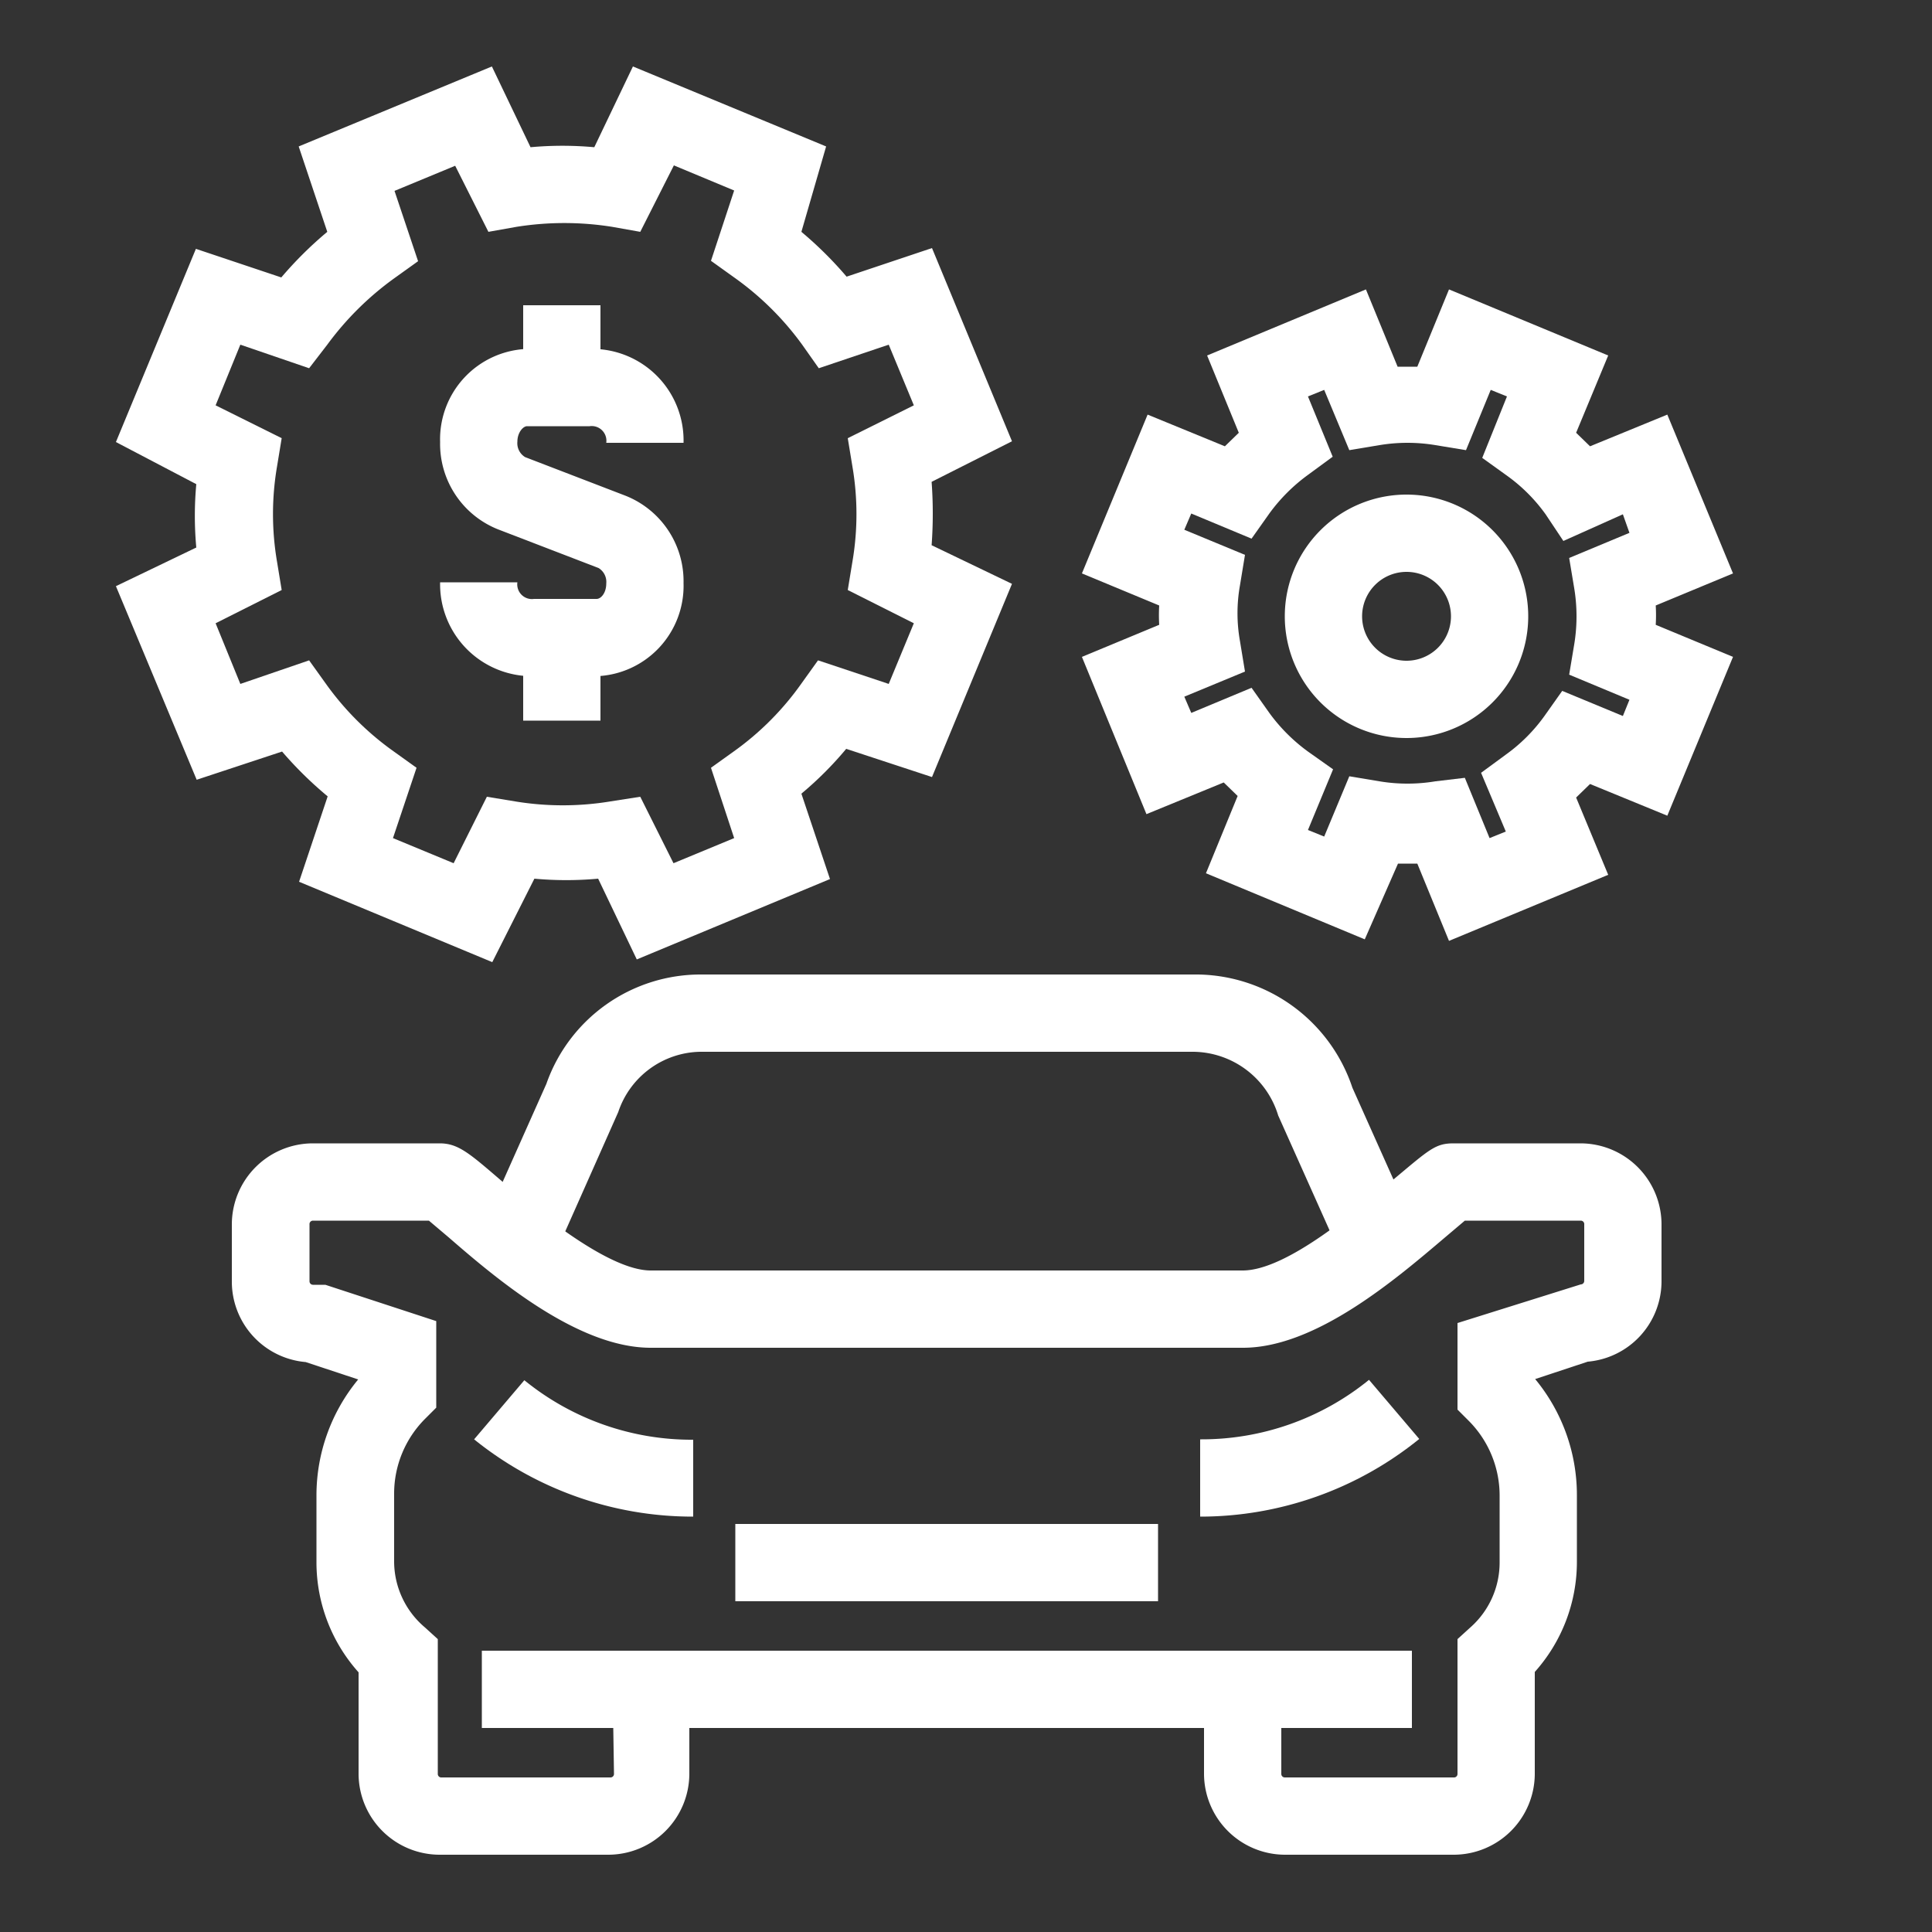
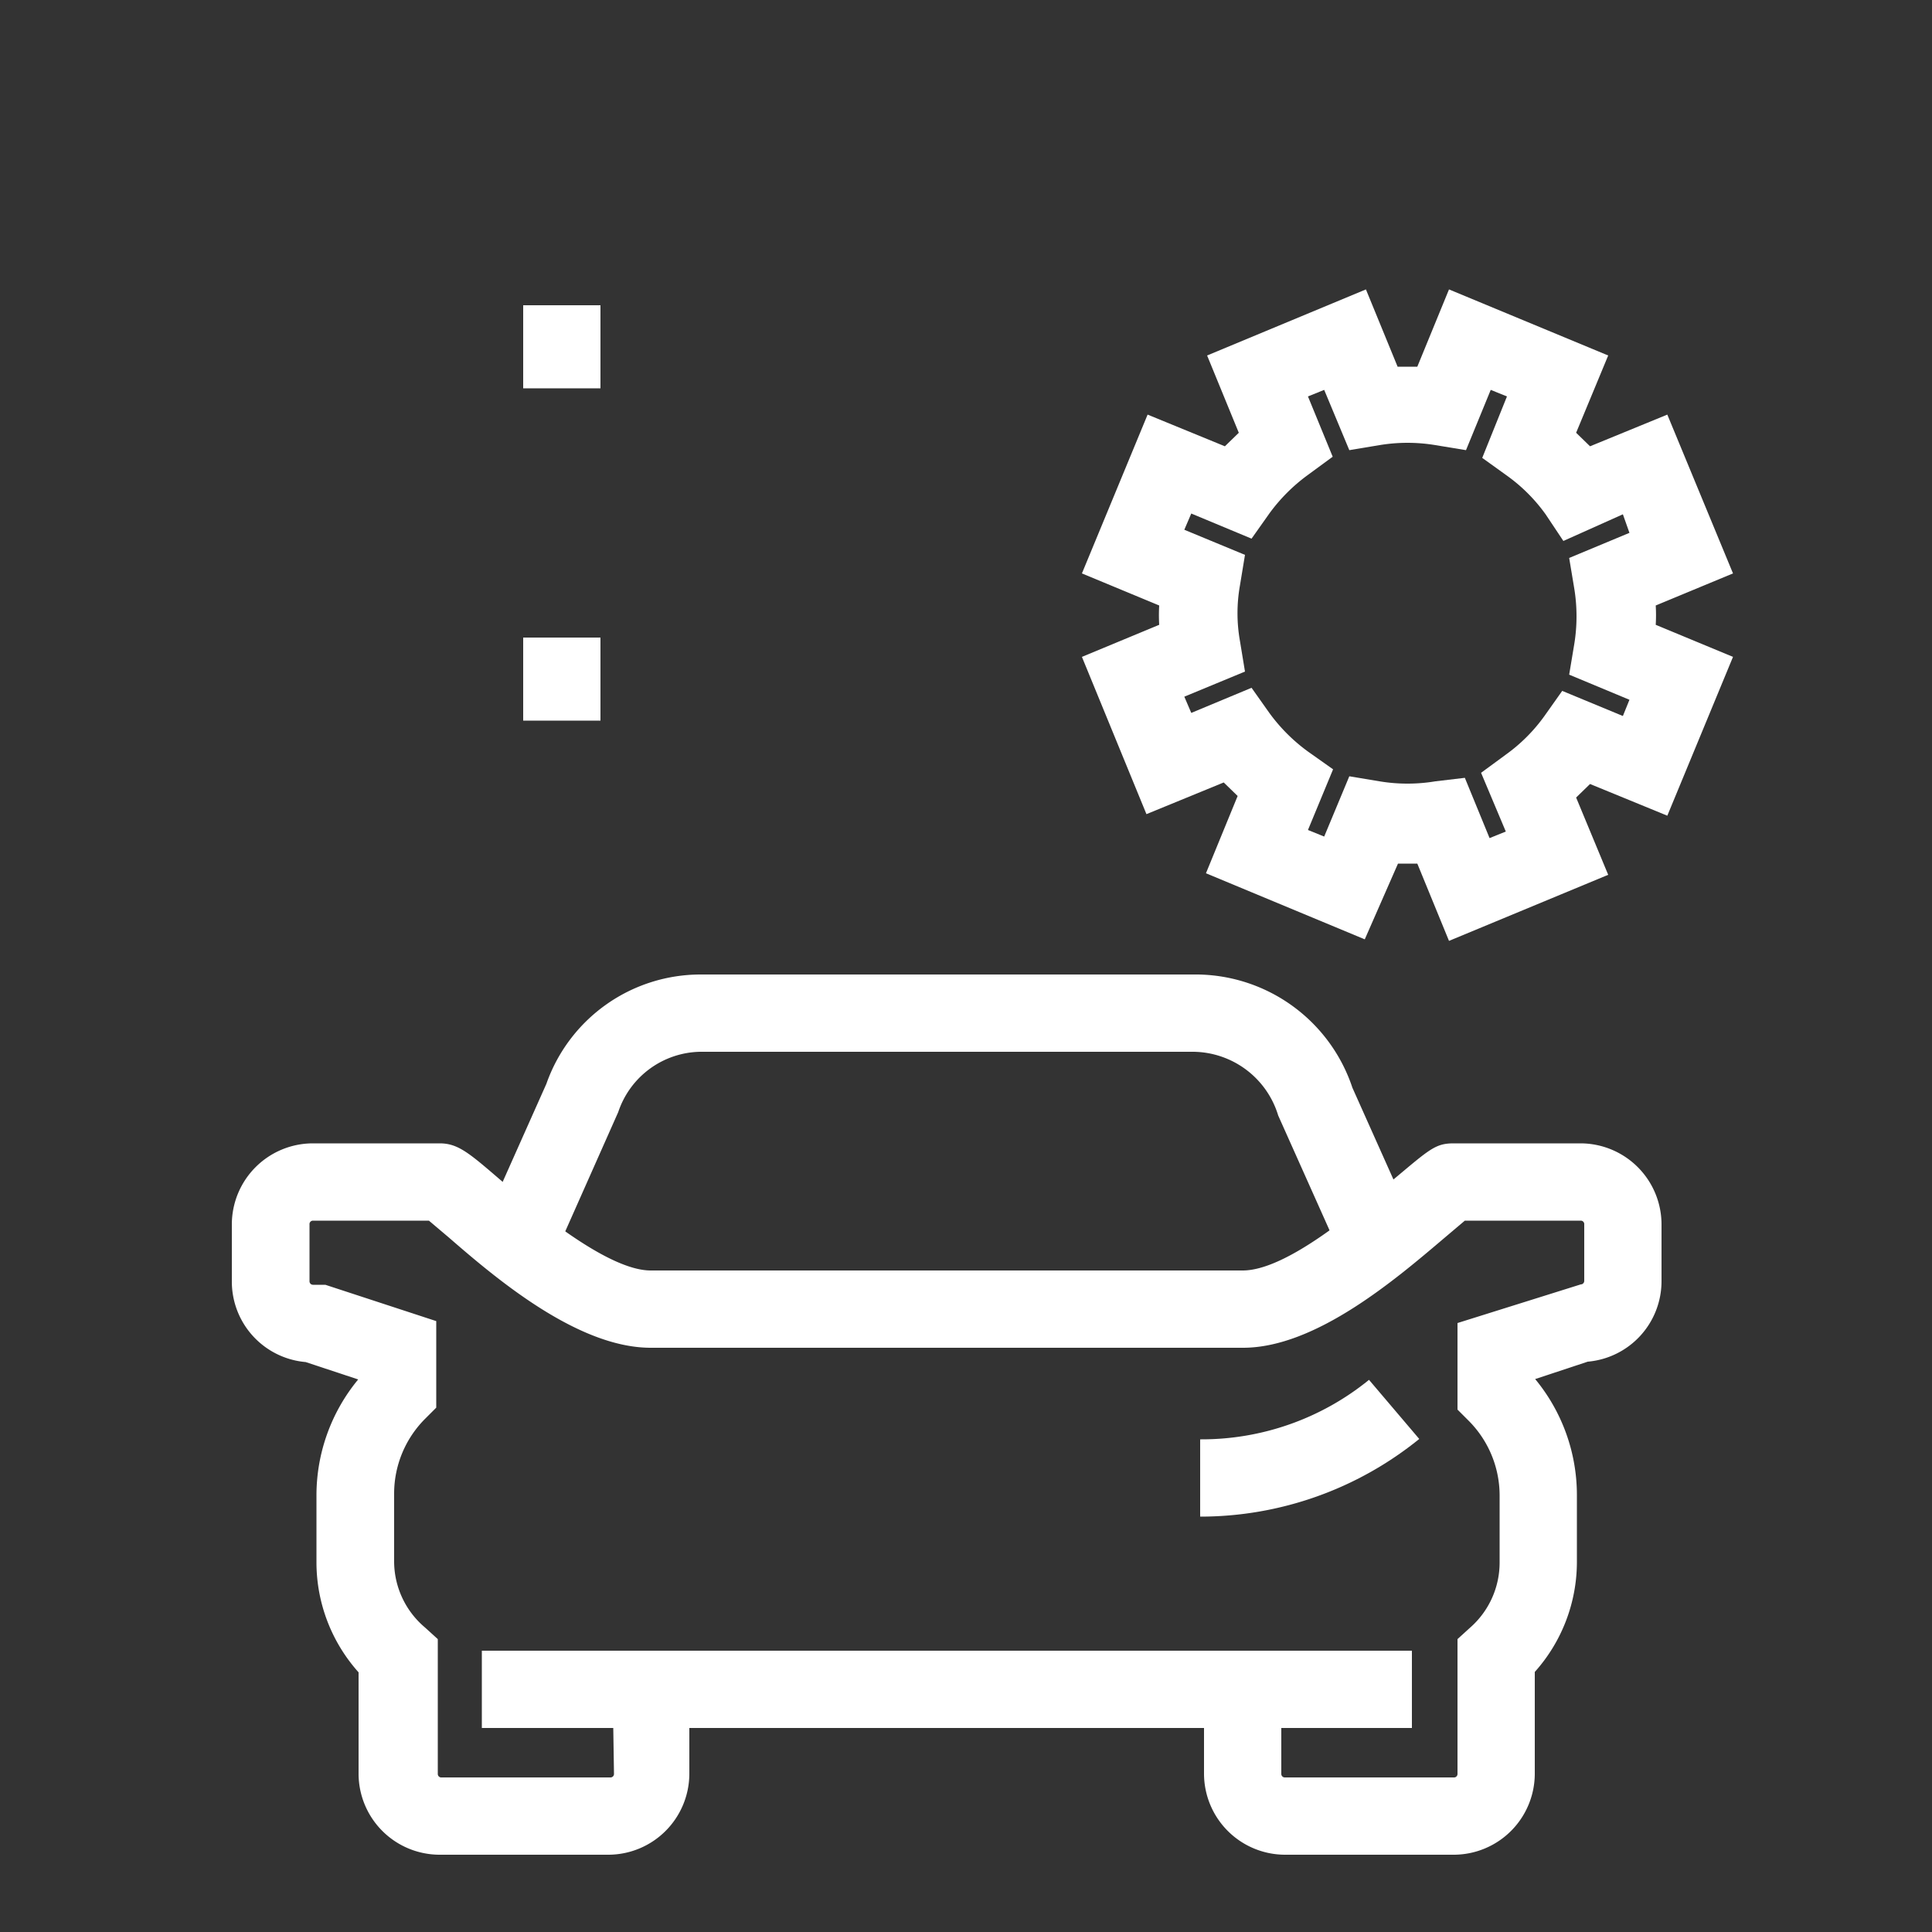
<svg xmlns="http://www.w3.org/2000/svg" id="Layer_1" data-name="Layer 1" viewBox="0 0 50 50">
  <rect x="0" y="0" width="50" height="50" fill="#333333" stroke="none" />
  <defs>
    <style>.cls-1{fill:#fff;}</style>
  </defs>
  <title>icon-汽车金融业务系统解决方案 copy-white</title>
  <path class="cls-1" d="M34.52,32.09l-1.44-3.22a2.32,2.32,0,0,0-2.2-1.65H18.12A2.28,2.28,0,0,0,16,28.78l-1.47,3.31-1.83-.81,1.44-3.23a4.23,4.23,0,0,1,4-2.83H30.88A4.28,4.28,0,0,1,35,28.15l1.4,3.13Z" />
-   <rect class="cls-1" x="19.03" y="39.44" width="10.94" height="2" />
  <path class="cls-1" d="M37.62,48H33.25a2.1,2.1,0,0,1-2.09-2.09V44.72H17.84v1.19A2.1,2.1,0,0,1,15.75,48H11.38a2.1,2.1,0,0,1-2.1-2.09V43.28a4.27,4.27,0,0,1-1.09-2.84V38.7a4.71,4.71,0,0,1,1.08-3l-1.36-.45A2.09,2.09,0,0,1,6,33.16V31.69a2.1,2.1,0,0,1,2.09-2.1h3.29c.47,0,.76.25,1.54.92s2.77,2.37,3.92,2.37H32.16c1.15,0,3-1.6,3.92-2.37s1.07-.92,1.54-.92h3.29A2.1,2.1,0,0,1,43,31.69v1.47a2.09,2.09,0,0,1-1.91,2.08l-1.36.45a4.71,4.71,0,0,1,1.08,3v1.74a4.27,4.27,0,0,1-1.09,2.84v2.63A2.1,2.1,0,0,1,37.62,48ZM15.84,42.72H33.16v3.19a.09.09,0,0,0,.09.09h4.37a.09.09,0,0,0,.1-.09V42.42l.33-.3a2.24,2.24,0,0,0,.76-1.68V38.7a2.74,2.74,0,0,0-.8-1.93l-.29-.29V34.24l3.19-1a.09.09,0,0,0,.09-.09V31.69a.09.09,0,0,0-.09-.1h-3l-.52.44c-1.25,1.06-3.33,2.85-5.22,2.85H16.84c-1.89,0-4-1.79-5.22-2.85l-.52-.44h-3a.09.09,0,0,0-.09.1v1.47a.09.09,0,0,0,.09.09l.32,0,2.87.94v2.24l-.29.29a2.74,2.74,0,0,0-.8,1.93v1.74A2.24,2.24,0,0,0,11,42.12l.33.3v3.49a.09.09,0,0,0,.1.09h4.37a.09.09,0,0,0,.09-.09Z" />
  <path class="cls-1" d="M31.06,39.25v-2a6.86,6.86,0,0,0,4.37-1.54l1.3,1.53A9,9,0,0,1,31.06,39.25Z" />
-   <path class="cls-1" d="M17.94,39.25a9,9,0,0,1-5.67-2l1.3-1.53a6.86,6.86,0,0,0,4.37,1.54Z" />
  <rect class="cls-1" x="12.47" y="42.72" width="4.38" height="2" />
  <rect class="cls-1" x="32.16" y="42.72" width="4.38" height="2" />
-   <path class="cls-1" d="M12.74,24.9l-5-2.08.74-2.21A9.86,9.86,0,0,1,7.3,19.45l-2.21.73L3,15.17l2.08-1a9,9,0,0,1,0-1.64L3,11.44l2.07-5,2.21.74A9.86,9.86,0,0,1,8.47,6L7.73,3.79l5-2.07,1,2.09a9.09,9.09,0,0,1,1.65,0l1-2.09,5,2.07L20.74,6a9.86,9.86,0,0,1,1.17,1.16l2.21-.74,2.07,5-2.08,1.05a11.22,11.22,0,0,1,0,1.64l2.08,1-2.07,5-2.22-.73a9.08,9.08,0,0,1-1.16,1.16l.74,2.21-5,2.08-1-2.09a9.09,9.09,0,0,1-1.65,0Zm3.83-4.28.86,1.72L19,21.69l-.6-1.82.6-.43a7.41,7.41,0,0,0,1.74-1.75l.43-.6L23,17.7l.65-1.57-1.71-.86.12-.73a7.32,7.32,0,0,0,0-2.47l-.12-.73,1.71-.85L23,8.92l-1.81.61-.43-.61A7.61,7.61,0,0,0,19,7.18l-.6-.43L19,4.93l-1.56-.65L16.57,6l-.73-.13a7.87,7.87,0,0,0-2.47,0L12.64,6l-.86-1.71-1.57.65.61,1.82-.6.43A7.81,7.81,0,0,0,8.47,8.92L8,9.53,6.22,8.92l-.64,1.57,1.71.85-.12.73a7.32,7.32,0,0,0,0,2.47l.12.73-1.71.86.64,1.57L8,17.09l.43.6a7.46,7.46,0,0,0,1.75,1.75l.6.43-.61,1.82,1.57.65.86-1.72.73.12a7.58,7.58,0,0,0,2.47,0Z" />
  <path class="cls-1" d="M35.32,24.31,31.21,22.6l.82-2-.36-.35-2,.82L28,17l2-.83a4.17,4.17,0,0,1,0-.5l-2-.83,1.7-4.11,2,.82.36-.35-.82-2,4.11-1.71.82,2h.51l.82-2,4.12,1.71-.83,2,.36.35,2-.82,1.7,4.11-2,.83a4.17,4.17,0,0,1,0,.5l2,.83-1.7,4.11-2-.82-.36.35.83,2-4.12,1.71-.82-2h-.5Zm2.59-4.18.64,1.56.42-.17L38.33,20l.64-.47a4.34,4.34,0,0,0,1-1l.46-.65,1.57.65.17-.42-1.56-.65.13-.78a4.47,4.47,0,0,0,0-1.46l-.13-.78,1.56-.65L42,13.31,40.46,14,40,13.31a4.34,4.34,0,0,0-1-1l-.64-.46L39,10.26l-.42-.17-.64,1.56-.79-.13a4.41,4.41,0,0,0-1.45,0l-.78.13-.65-1.56-.42.17.64,1.56-.64.47a4.53,4.53,0,0,0-1,1l-.46.65-1.56-.65-.18.42,1.57.65-.13.79a4.1,4.1,0,0,0,0,1.44l.13.79-1.57.65.18.42,1.56-.65.46.65a4.53,4.53,0,0,0,1,1l.65.46-.65,1.57.42.17.65-1.56.78.13a4.41,4.41,0,0,0,1.45,0Z" />
-   <path class="cls-1" d="M36.4,19.1A3.15,3.15,0,1,1,39.55,16,3.15,3.15,0,0,1,36.4,19.1Zm0-4.3A1.15,1.15,0,1,0,37.55,16,1.15,1.15,0,0,0,36.4,14.8Z" />
-   <path class="cls-1" d="M15.44,17.5H13.82a2.38,2.38,0,0,1-2.43-2.43h2a.38.38,0,0,0,.43.43h1.62c.11,0,.25-.15.25-.4a.42.42,0,0,0-.2-.4l-2.6-1a2.38,2.38,0,0,1-1.5-2.26,2.34,2.34,0,0,1,2.25-2.41h1.62a2.37,2.37,0,0,1,2.43,2.43h-2a.38.38,0,0,0-.43-.43H13.64c-.1,0-.25.16-.25.4a.42.42,0,0,0,.2.4l2.6,1a2.38,2.38,0,0,1,1.5,2.26A2.34,2.34,0,0,1,15.44,17.5Z" />
  <rect class="cls-1" x="13.54" y="7.9" width="2" height="2.15" />
  <rect class="cls-1" x="13.54" y="16.5" width="2" height="2.15" />
</svg>